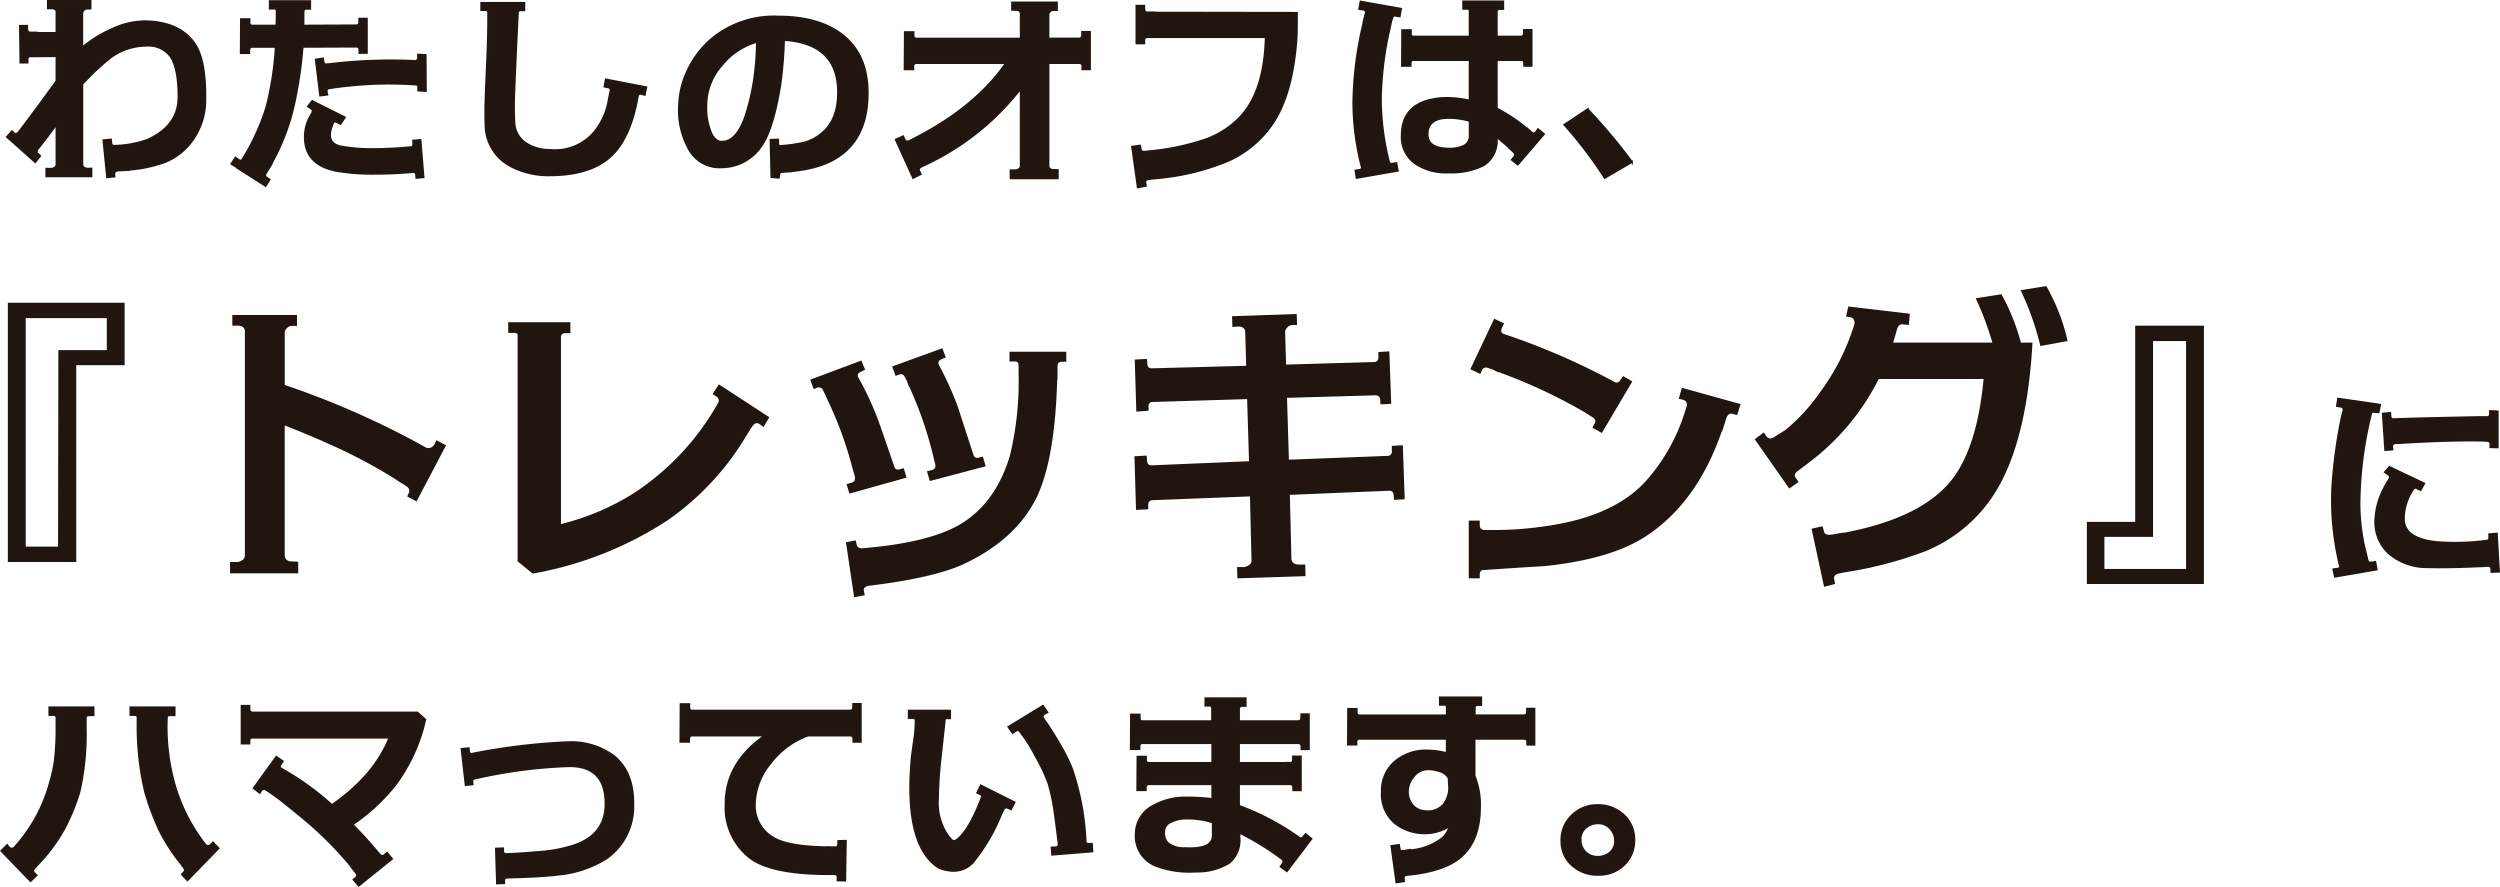
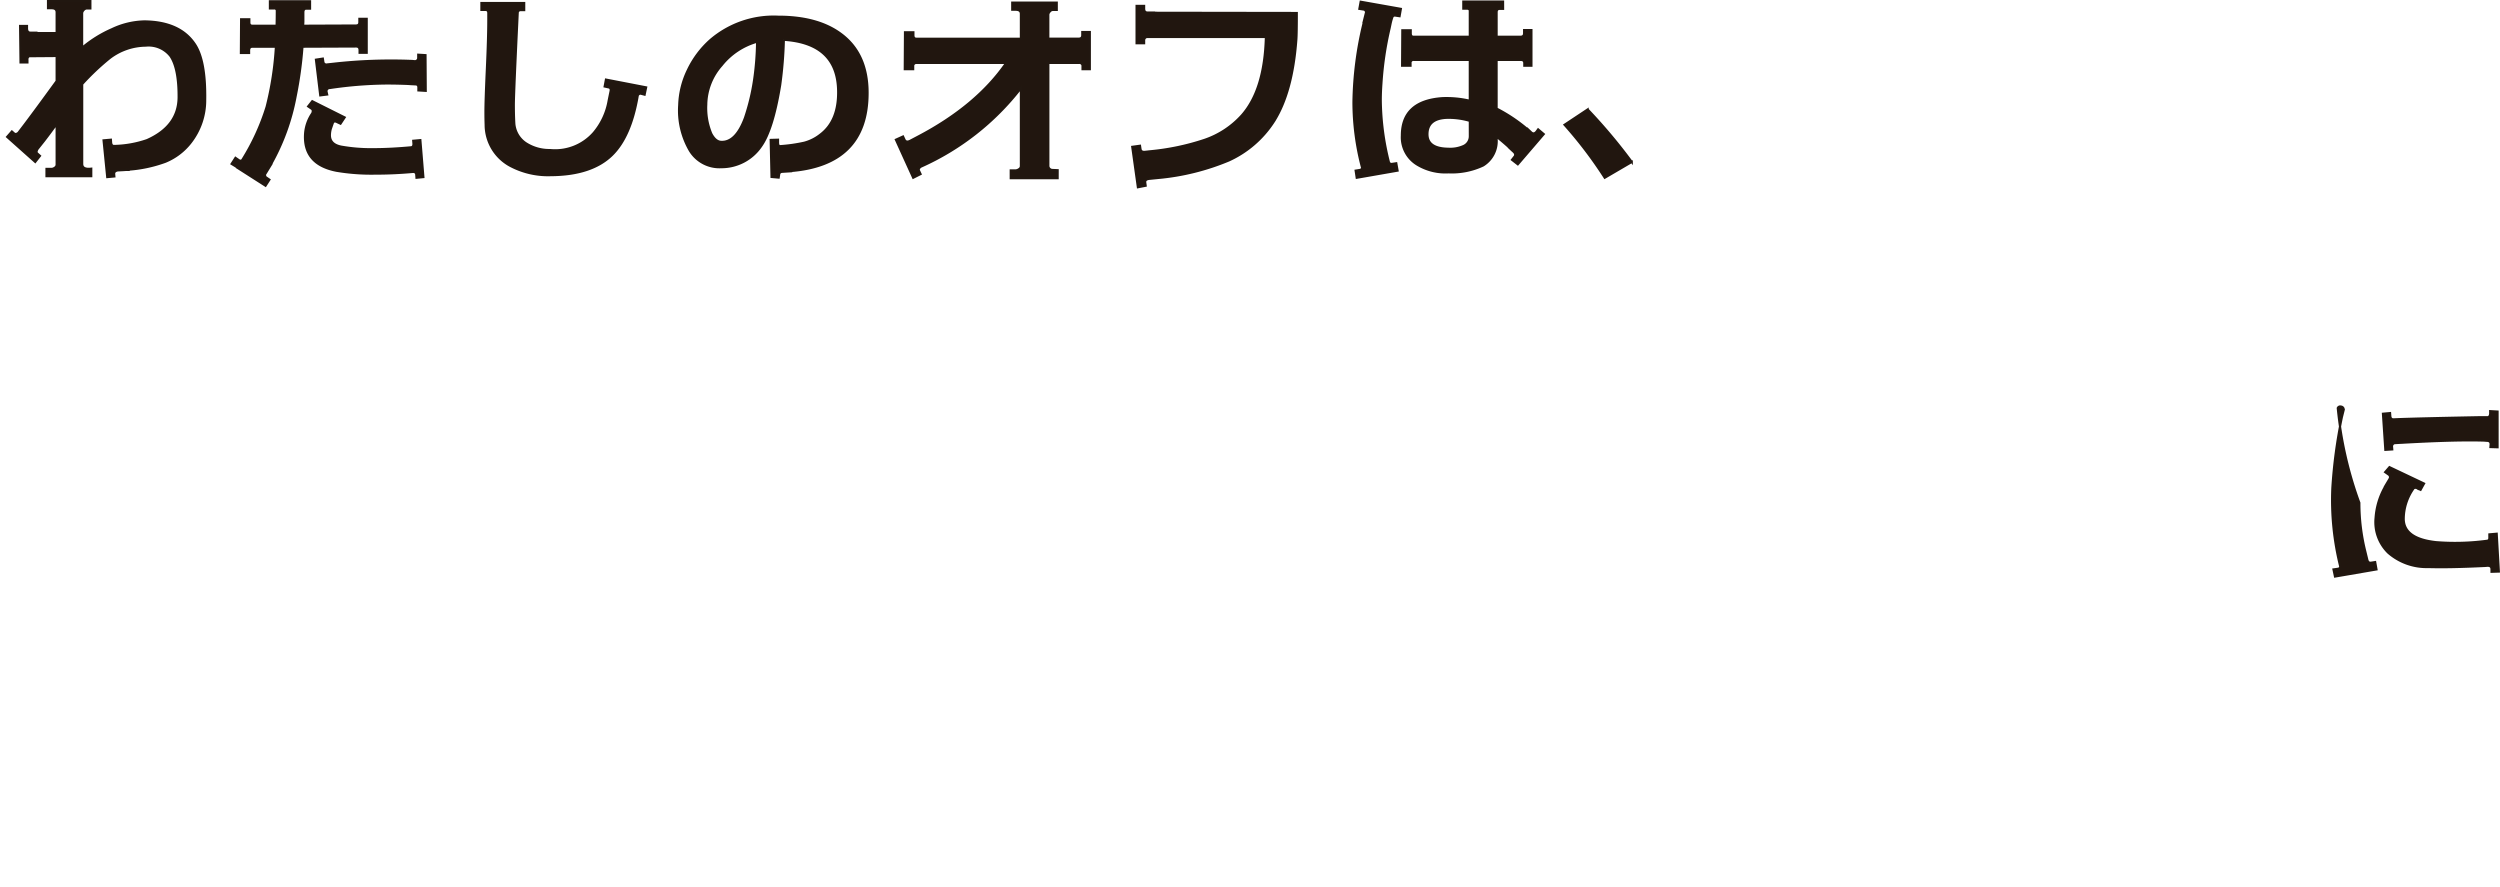
<svg xmlns="http://www.w3.org/2000/svg" width="349.988" height="124.17" viewBox="0 0 349.988 124.17">
  <g id="hd_anchor01" transform="translate(-228.051 -933.813)">
-     <path id="路径_45174" data-name="路径 45174" d="M42.5-28.037H35.728V-.483h-9.58v-36.3H42.5Zm-2.5-2.109v-4.482H28.652V-2.637h4.526l.044-27.51ZM87.5-16.831,83.364-8.965l-1.318-.7.22-.439a.709.709,0,0,0-.176-.879l-.439-.308-1.011-.615h.044A72.061,72.061,0,0,0,70.8-17.139q-2.725-1.23-5.889-2.461V-1.494a.849.849,0,0,0,.879.923L66.8-.527V1.1H57.261V-.483h1.055a1.332,1.332,0,0,0,.615-.242.725.725,0,0,0,.4-.637V-32.739q0-.835-1.055-.835h-.7v-1.494h9.053v1.538h-.747a.873.873,0,0,0-.681.33.959.959,0,0,0-.286.593v7.339a118.864,118.864,0,0,1,18.721,8.174l1.011.571a.872.872,0,0,0,.4.088.93.93,0,0,0,.835-.571l.264-.527ZM104.9-32.52h-.7a.576.576,0,0,0-.615.4V-5.8a34.367,34.367,0,0,0,10.371-4.438,36.2,36.2,0,0,0,11.6-12.48.654.654,0,0,0-.132-.879l-.615-.4.879-1.362,7.075,4.614-.835,1.362-.527-.4q-.571-.4-1.055.352a12.716,12.716,0,0,0-.7,1.1l-.22.352a38.215,38.215,0,0,1-10.9,11.646,50.486,50.486,0,0,1-18.9,7.471L97.515-.571V-32.344a.472.472,0,0,0-.439-.22H96.2v-1.494h8.7Zm35.947,9.229-.308-.7-.352-.7a.662.662,0,0,0-.791-.176l-.439.176-.483-1.318,7.163-2.681.527,1.274-.483.264q-.747.264-.483.791a43.909,43.909,0,0,1,2.813,6.064q.308.835,2.285,6.592.176.4.791.22l.483-.132.4,1.318-8,2.241-.4-1.318.7-.22q.615-.176.439-.923l-.352-1.23A51.785,51.785,0,0,0,140.845-23.291Zm11.47-1.8h-.044l-.264-.747-.352-.659a.573.573,0,0,0-.747-.22l-.483.176-.483-1.318,7.031-2.549.483,1.274-.483.22q-.747.264-.483.835a46.794,46.794,0,0,1,2.725,6.064q.264.879,2.153,6.636a.544.544,0,0,0,.747.264l.527-.132.4,1.362-7.822,2.065-.4-1.362.7-.176q.615-.176.439-.879l-.308-1.274A53.509,53.509,0,0,0,152.314-25.093Zm-6.2,29.268-1.494.264-1.143-7.69,1.362-.264.132.527q.088.659.967.571l.879-.088q8.35-.791,12.568-3.208,5.054-2.988,7.031-9.624a43.742,43.742,0,0,0,1.23-11.47v-1.187q0-.571-.527-.571h-.747v-1.362h7.954v1.406h-.615q-.615,0-.615.659v1.846h-.044q-.308,10.986-2.812,16.348-2.9,6.021-10.327,9.492Q155.7,1.758,146.6,2.856q-.7.176-.615.659Zm61.7-2.681-9.536.308L198.237.22h1.055a2.1,2.1,0,0,0,.593-.264.682.682,0,0,0,.374-.615l-.22-9.009-13.579.527q-.7,0-.659.747v.527l-1.714.088-.22-7.515,1.714-.088.044.615q0,.747.615.747l13.667-.571-.264-8.7-13.14.4a.581.581,0,0,0-.659.7v.527l-1.714.132-.22-7.295,1.714-.088.044.615q0,.7.615.7l13.228-.352-.132-4.7q-.044-.835-1.055-.791l-.747.044-.044-1.494,9.053-.308.044,1.538h-.7a1.032,1.032,0,0,0-.681.374.959.959,0,0,0-.286.593l.132,4.57,12.217-.352a.62.62,0,0,0,.7-.747v-.659l1.538-.088.264,7.339-1.494.088-.044-.527q0-.747-.7-.747l-12.349.352.264,8.657,13.711-.527a.62.62,0,0,0,.7-.747v-.659l1.538-.088.264,7.559-1.494.088-.044-.527q0-.791-.7-.747l-13.843.571.22,8.877q0,.791.923.879h1.011ZM234.844-27.07a.039.039,0,0,0-.044.044l-.747-.4-.791-.264a.636.636,0,0,0-.747.352l-.22.527-1.406-.659,3.34-7.075,1.406.659-.264.483q-.4.835.264,1.011a97.154,97.154,0,0,1,15.557,6.768q.439.132.747-.4l.352-.483,1.274.747L249.3-18.545l-1.318-.747.264-.527q.4-.571-.308-.967l-1.187-.747A74.068,74.068,0,0,0,234.844-27.07ZM232.515.659a.648.648,0,0,0-.308.615V1.8h-1.538V-6.284h1.538v.571q0,.747.7.747h1.318a49.093,49.093,0,0,0,9.009-.835q8.262-1.538,12.349-6.152a26.26,26.26,0,0,0,5.186-9.053l.352-1.1q.308-.879-.483-1.1l-.571-.132.439-1.538,8.218,2.285-.483,1.538-.659-.176q-.615-.176-.879.7l-.571,1.8-.044-.044q-3.428,9.932-10.547,14.634Q250.62-.879,241.3.088,236.865.352,232.515.659Zm78.179-31.377a39.667,39.667,0,0,0-2.769-7.822l3.6-.571a28.082,28.082,0,0,1,2.988,7.69ZM303.97-31.2a41.23,41.23,0,0,0-2.329-6.2l3.6-.571a29.755,29.755,0,0,1,2.725,6.768h1.626q-.835,14.81-5.845,21.929a20.8,20.8,0,0,1-9.185,7.295A55.5,55.5,0,0,1,283.271.967l-.659.132q-.923.176-.791.791l.132.7-1.538.4-1.758-8.13,1.538-.352.176.615q.088.659.923.571l.4-.044,1.45-.264v.044q11.03-2.065,15.249-7.559,3.472-4.57,4.351-13.975H288.062a33.347,33.347,0,0,1-9.756,11.689l-.571.439-1.055.791q-.571.439-.264.879l.439.615-1.318.923-4.834-6.9,1.274-.967.352.527q.4.615,1.23.044l1.406-.879a26.084,26.084,0,0,0,4.922-5.361,31.378,31.378,0,0,0,4.79-9.536q.044-.7-.439-.879l-.747-.132.308-1.406,8.613,1.011-.132,1.582-.835-.088q-.615-.088-.835.747l-.264.923q-.088.308-.264.879ZM333.589,2.593H317.2v-8.7h6.768V-33.574h9.624Zm-2.5-2.109v-31.9H326.47V-4h-6.812V.483Z" transform="translate(203 1012.976)" fill="#21160f" />
-     <path id="路径_45175" data-name="路径 45175" d="M12.079-21.282v1.544A36.158,36.158,0,0,1,11.2-10.9,28.667,28.667,0,0,1,9.037-5.646,24.356,24.356,0,0,1,5.873-1.271L5-.333a.764.764,0,0,0-.272.515.4.4,0,0,0,.091.242l.363.363-.817.787L.3-2.634l.787-.787.272.333a.527.527,0,0,0,.727.03,21.89,21.89,0,0,0,4.632-7.871A26.844,26.844,0,0,0,7.75-15.016a38.481,38.481,0,0,0,.272-5.177v-1.029q0-.454-.394-.454H7.023v-1.029h6.146v1.06h-.636A.405.405,0,0,0,12.079-21.282ZM30.667-3l-4.329,4.45L25.581.666,25.914.3A.4.4,0,0,0,26,.061a.971.971,0,0,0-.272-.515l-.182-.272a25.477,25.477,0,0,1-3.088-4.723,37.57,37.57,0,0,1-2.028-5.419,39.365,39.365,0,0,1-1.06-8.961v-1.514a.363.363,0,0,0-.394-.333h-.605v-1.029h6.146v1.06h-.666q-.424,0-.424.454a29.547,29.547,0,0,0,1.211,9.657,24.837,24.837,0,0,0,3.391,6.963l.212.3a8.473,8.473,0,0,0,.666.848.476.476,0,0,0,.7-.061l.3-.3Zm6.6-8.265a.525.525,0,0,0-.605.151l-.212.333-.817-.636,3.148-4.359.878.605-.242.363q-.333.424.03.666a38.833,38.833,0,0,1,7.114,5.116q5.964-4.147,8.083-9.476H35.329a.423.423,0,0,0-.333.454v.363h-1.06v-5.237H35v.424q0,.515.484.515H58.519l1.09.969-.3,1.211a24.3,24.3,0,0,1-3.754,7.75,26.358,26.358,0,0,1-6.146,5.722q2.089,2.119,3.3,3.633v-.03l.515.605a.472.472,0,0,0,.757.03l.3-.242.666.817L50.314,2.21l-.7-.817.3-.242q.363-.3.03-.727l-.605-.757.03-.03a50.662,50.662,0,0,0-7.145-7.114q-1.15-.938-2.271-1.847Q38.629-10.384,37.267-11.262Zm27.458-5.631.969-.091.03.363q.061.515.484.424l.091-.03a87.171,87.171,0,0,1,13.32-1.6A10.008,10.008,0,0,1,86.158-15.8q2.634,2.271,2.573,6.63A8.848,8.848,0,0,1,85.008-1.6,15.151,15.151,0,0,1,78.287.666q-2.21.3-7.266.424a.381.381,0,0,0-.363.454v.333l-.969.03-.151-4.844.969-.03v.333q.03.484.454.454h.363q1.574-.061,4.026-.272a19.926,19.926,0,0,0,5.086-.938q4.45-1.483,4.45-5.843,0-5.449-5.389-5.268A69.066,69.066,0,0,0,67.51-12.987l-.848.182q-.515.091-.454.484l.03.363-.938.091ZM118.49-4.026l-.091,5.54-1.029-.03V1.12q.03-.515-.515-.515H116.1q-7.9,0-10.959-2.24a8.875,8.875,0,0,1-3.451-7.447q-.061-5.873,5.54-9.718H97q-.454,0-.454.515v.363H95.361l.03-5.237h1.181v.424q0,.484.394.484h22.069q.515,0,.515-.484v-.454h1.029v5.268h-1v-.363q0-.515-.484-.515h-5.9a11.566,11.566,0,0,0-5.237,3.875,9.292,9.292,0,0,0-2.21,5.843,5.213,5.213,0,0,0,2.785,4.723q2.059,1.15,7.417,1.241v-.03l.666.03h.545q.272-.061.3-.515V-4Zm34.451.424L153-2.573l-5.6.454-.061-.969.605-.03q.424-.03.363-.605-.484-3.814-.545-4.208a28.47,28.47,0,0,0-.878-4.178,24.451,24.451,0,0,0-1.816-3.814,19.868,19.868,0,0,0-2.24-3.512.386.386,0,0,0-.515-.03l-.454.3-.575-.817,4.813-2.937.605.878-.454.242a.453.453,0,0,0-.091.666l.636.908q1.3,2.028,1.847,3.027a21.544,21.544,0,0,1,1.514,3.088,36.148,36.148,0,0,1,1.907,10.293.359.359,0,0,0,.394.212Zm-16.015-7.175.484-1L142.1-9.415l-.484.938-.394-.182q-.454-.242-.727.363l-.272.575a26.27,26.27,0,0,1-3.936,6.69A3.678,3.678,0,0,1,133.566.151,5.523,5.523,0,0,1,131.508-.3q-3.966-2.543-3.966-11.141,0-1.968.212-4.3.03-.333.333-2.422a19.027,19.027,0,0,0,.212-2.573v-.091q0-.424-.394-.424h-.575v-1h5.752v1.029H132.6a.537.537,0,0,0-.242.061q-.3,2.815-.605,5.6a54.629,54.629,0,0,0-.363,5.631,8.063,8.063,0,0,0,1.332,5.086q.636.848.848.848a.983.983,0,0,0,.545-.212q1.726-1.362,3.481-6.024a.333.333,0,0,0-.242-.333ZM169.895-6.63a11.44,11.44,0,0,0-3.633-.545,4.6,4.6,0,0,0-2.24.484,1.474,1.474,0,0,0-.969,1.423,2.035,2.035,0,0,0,.515,1.544A3.539,3.539,0,0,0,165.959-3q3.936.212,3.936-1.786Zm4.571-16.317h-.484q-.454,0-.454.515v1.665h8.234q.515,0,.515-.484v-.484h1.029v4.844h-1v-.333q0-.515-.484-.515h-8.295v2.815h7.114a.428.428,0,0,0,.484-.484v-.424h1.06v4.692h-1.029V-11.5q0-.484-.454-.484h-7.175v3.058a35.219,35.219,0,0,1,7.78,4l.333.212.394.3q.3.151.575-.242l.272-.3.787.636L180.248.182,179.4-.424l.272-.424a.463.463,0,0,0-.091-.666,38.653,38.653,0,0,0-5.994-3.693v.727A4.012,4.012,0,0,1,172.15-.954,8.519,8.519,0,0,1,167.5.242a13.177,13.177,0,0,1-5.3-.7,4.458,4.458,0,0,1-3.088-4.6,4.425,4.425,0,0,1,2.422-3.875,9.161,9.161,0,0,1,4.753-1.15,27.626,27.626,0,0,1,3.542.212v-2.119h-8.84q-.515,0-.515.484v.363h-1.15l.03-4.662h1.15v.394q0,.484.454.484h8.87V-17.74h-9.778q-.454,0-.454.515v.333h-1.181l.03-4.813h1.181v.454q0,.484.394.484H169.8v-1.756q0-.454-.394-.454h-.545v-1h5.6Zm28.457,10.142a2.059,2.059,0,0,0-1.3-1,5.422,5.422,0,0,0-1.665-.272,2.528,2.528,0,0,0-1.983,1.044,3.252,3.252,0,0,0-.8,2.013,2.9,2.9,0,0,0,.711,2.043,2.409,2.409,0,0,0,1.771.8,2.934,2.934,0,0,0,2.513-.908,3.822,3.822,0,0,0,.787-2.815Q202.923-12.533,202.923-12.806ZM194.9-3.3l1.029-.151.061.424q.061.394.272.424.182,0,.484-.03l.666-.121v.061a8.3,8.3,0,0,0,4.692-1.786,3.541,3.541,0,0,0,.969-1.665,6.435,6.435,0,0,1-3.33,1.029,6.722,6.722,0,0,1-4.3-1.362,5.29,5.29,0,0,1-1.877-4.48,5.266,5.266,0,0,1,2.18-4.45,6.734,6.734,0,0,1,4.541-1.241,10.005,10.005,0,0,1,2.361.363v-2.059h-12.2a.428.428,0,0,0-.484.484v.333h-1.15l.03-4.965H190v.424q0,.484.424.484h12.23V-22.8a.315.315,0,0,0-.363-.3h-.605v-1h5.752v1.029h-.484q-.424,0-.424.515v.969h6.812q.545,0,.545-.484v-.454h1v5h-.969v-.333q0-.484-.515-.484h-6.9v5.207a10.882,10.882,0,0,1,.757,4.571Q207.222-4,204.5-1.7,202.075.272,196.959.727a.447.447,0,0,0-.363.545l.03.333-1.029.151Zm33.967-.938a4.672,4.672,0,0,1-1.362,3.5A4.948,4.948,0,0,1,223.9.7,5.257,5.257,0,0,1,220.224-.59,4.415,4.415,0,0,1,218.7-4a4.7,4.7,0,0,1,1.423-3.557,4.954,4.954,0,0,1,3.542-1.468A5.188,5.188,0,0,1,227.338-7.7,4.542,4.542,0,0,1,228.867-4.238Zm-2.664.091a2.512,2.512,0,0,0-.757-1.71,2.23,2.23,0,0,0-1.7-.651,2.591,2.591,0,0,0-1.786.742,2.114,2.114,0,0,0-.605,1.68,2.4,2.4,0,0,0,.727,1.665,2.4,2.4,0,0,0,1.726.636,2.516,2.516,0,0,0,1.786-.7A2.069,2.069,0,0,0,226.2-4.147Z" transform="translate(227.958 1055.565)" fill="#21160f" stroke="#211710" stroke-width="0.3" />
    <path id="路径_45176" data-name="路径 45176" d="M2.664-5.6l.878-1.15q1.6-2.119,4.48-6.085v-3.512l-3.845.03a.489.489,0,0,0-.242.515v.363H2.967l-.061-5.116h.969v.394q.03.545.484.545h.878l.03.061H8.022v-2.906q0-.575-.7-.575H6.812v-1h5.934v1.029h-.454a.616.616,0,0,0-.5.242.707.707,0,0,0-.2.394V-17.5a16.946,16.946,0,0,1,4.178-2.6,11.1,11.1,0,0,1,4.571-1.09q4.935.061,7.023,3.179,1.544,2.3,1.453,7.841a9.628,9.628,0,0,1-2.028,5.934A8.621,8.621,0,0,1,23.25-1.544a19.007,19.007,0,0,1-5.358,1.12l.03.03H17.68q-.394.03-1.09.061-.545.091-.515.515l.03.333-1,.091-.515-5.146,1.029-.091.03.424q.061.454.394.454a14.911,14.911,0,0,0,4.632-.817Q25.036-6.509,25.1-10.5q.03-4.117-1.15-5.843A3.882,3.882,0,0,0,20.5-17.8a8.456,8.456,0,0,0-5.025,1.726,34.221,34.221,0,0,0-3.875,3.663V-1.241q0,.817,1.271.666V.484H6.6V-.545h.757a.839.839,0,0,0,.409-.167.5.5,0,0,0,.257-.439V-6.842Q7.266-5.782,6.267-4.48L5.449-3.451a1.02,1.02,0,0,0-.242.515.347.347,0,0,0,.151.272l.333.3-.666.848L1.09-5.025l.666-.757L2-5.57Q2.271-5.268,2.664-5.6Zm57-10.868.03,5-1.029-.061v-.333a.451.451,0,0,0-.424-.545v.03l-.605-.03-.424-.03Q55.643-12.5,54.25-12.5a56.625,56.625,0,0,0-7.992.636.445.445,0,0,0-.454.515l.091.394-.969.121-.605-5,.969-.151.061.394a.431.431,0,0,0,.545.424l.848-.091a72.271,72.271,0,0,1,11.05-.394l.333.03a.459.459,0,0,0,.515-.484v-.424Zm-11.9,9.6-.454-.212q-.484-.272-.636.151l-.272.787a3.491,3.491,0,0,0-.121.757Q46.2-4,47.832-3.663a23.713,23.713,0,0,0,4.541.363q2.422,0,5.328-.272.3-.091.272-.515l-.03-.394,1-.091L59.366.605,58.4.7,58.367.3q0-.394-.424-.424-2.664.242-5.328.242a29.448,29.448,0,0,1-5.389-.394Q42.5-1.181,42.807-5.51a5.806,5.806,0,0,1,1-2.815q.182-.454-.091-.636l-.484-.333.575-.727L48.347-7.75ZM37.812.969l-.545.848L33.331-.7l.03-.03-.848-.515.545-.848.484.333A.347.347,0,0,0,34-1.786a31.537,31.537,0,0,0,3.421-7.447,44.5,44.5,0,0,0,1.3-8.416H35.45q-.484,0-.484.515v.363h-1.15l.03-4.723H35v.454q0,.454.424.454h3.391q.03-1.06.03-2.149a.329.329,0,0,0-.363-.272h-.605v-1H43.5v1.029h-.515q-.424,0-.424.515v1.332l-.03.545,7.387-.03q.484,0,.484-.454v-.484h1.029V-16.8h-1v-.363q0-.515-.484-.515l-7.508.03a56.355,56.355,0,0,1-.969,6.993A30.882,30.882,0,0,1,37.993-1.12h.03L37.3.061A.414.414,0,0,0,37.418.7Zm52.524-11.9-.454-.121a.39.39,0,0,0-.515.3q-.969,5.691-3.6,8.265Q82.919.3,77.2.333A11.266,11.266,0,0,1,71.476-1a6.532,6.532,0,0,1-3.391-5.722q-.03-.817-.03-1.756,0-1.665.2-6.055t.2-6.933v-.878q0-.454-.394-.454h-.575v-.969h5.994v1h-.515a.374.374,0,0,0-.394.363q-.545,11.353-.545,12.866,0,1.393.061,2.543a3.633,3.633,0,0,0,1.7,2.906,6.045,6.045,0,0,0,3.3.908A7.192,7.192,0,0,0,83.222-5.6a9.44,9.44,0,0,0,2.089-4.541l.272-1.332q.061-.424-.3-.484l-.545-.121.182-.969,5.631,1.09Zm8.628,1.393a9.336,9.336,0,0,0,.7,4.057q.575,1.09,1.332,1.15,2.089.151,3.391-3.36a30.483,30.483,0,0,0,1.271-5.268,39.841,39.841,0,0,0,.424-5.389,9.716,9.716,0,0,0-4.965,3.3A8.45,8.45,0,0,0,98.964-9.536ZM107.985-4.6l1.029-.03v.394q0,.424.212.515a22.243,22.243,0,0,0,3.451-.484,6.145,6.145,0,0,0,2.24-1.12q2.6-1.938,2.513-6.176-.121-6.63-7.6-7.114a56.4,56.4,0,0,1-.515,6.327q-1.029,6.3-2.694,8.6a6.7,6.7,0,0,1-5.54,2.906,4.845,4.845,0,0,1-4.4-2.3,11.147,11.147,0,0,1-1.5-6.388,12.025,12.025,0,0,1,1.211-4.9,13.166,13.166,0,0,1,3.148-4.208,13.6,13.6,0,0,1,9.506-3.27q5.51,0,8.749,2.392,3.754,2.755,3.754,8.265,0,10.142-10.9,10.959l.03.03-1,.061q-.484,0-.515.424l-.061.394-1-.091ZM148.158.757h-6.569V-.333h.727a.917.917,0,0,0,.424-.167.5.5,0,0,0,.272-.439v-10.9A36.581,36.581,0,0,1,129-.848q-.394.272-.242.575l.212.454L127.936.7l-2.422-5.328,1-.454.182.394q.212.515.817.212l1.09-.575q8.2-4.3,12.352-10.323H128.42a.428.428,0,0,0-.484.484v.394h-1.181l.03-5.177h1.181v.424q0,.484.424.484h14.622v-3.481q0-.575-.727-.575H141.8v-1h6.236V-22.8h-.515a.588.588,0,0,0-.469.242.707.707,0,0,0-.2.394v3.391h4.238q.515,0,.515-.484v-.454h1.06V-14.5H151.64v-.394a.428.428,0,0,0-.484-.484h-4.3v14.35a.585.585,0,0,0,.605.636l.7.03Zm14.077-.03-1.211.121q-.666.061-.605.515l.061.454-1.09.212L158.6-3.633l1.09-.151.061.424q.061.515.7.424L161.024-3a33.965,33.965,0,0,0,7.689-1.6,12.378,12.378,0,0,0,5.268-3.481q3.148-3.6,3.33-10.929h-16.65a.472.472,0,0,0-.394.515v.363h-1.06v-5.237h1.06v.394q0,.545.484.545h.908v.03l19.98.03q0,2.846-.061,3.693-.545,7.417-3.148,11.5a14.8,14.8,0,0,1-6.3,5.449A33.513,33.513,0,0,1,162.235.727Zm43.624-7.992a10.347,10.347,0,0,0-3.33-.424q-2.6.151-2.6,2.3,0,2,2.967,2.028a4.526,4.526,0,0,0,1.968-.333,1.494,1.494,0,0,0,1-1.423Zm4.662-15.682h-.484q-.394,0-.424.424v3.481h3.33q.515,0,.515-.484v-.454h1.029v5h-1v-.363q0-.454-.484-.454h-3.391v6.812a22.424,22.424,0,0,1,4.269,2.846l.03-.03.545.515q.363.333.727-.091l.242-.333.787.666L212.58-1.181l-.817-.636.333-.424a.428.428,0,0,0,.03-.545,2.1,2.1,0,0,0-.3-.3l-.515-.484V-3.6q-.848-.757-1.7-1.453v.3a3.992,3.992,0,0,1-1.877,3.724,10.275,10.275,0,0,1-4.844.969,7.643,7.643,0,0,1-4.3-1.029,4.457,4.457,0,0,1-2.24-4.117q0-4.844,5.661-5.237a14.193,14.193,0,0,1,3.845.363V-15.8h-7.841a.4.4,0,0,0-.454.454v.363h-1.181l.03-4.965h1.181v.424q0,.484.394.484h7.871v-3.724a.393.393,0,0,0-.363-.212h-.545v-1h5.57ZM195.566-1.332,195.748-.3l-5.722,1-.151-1,.575-.091q.3-.061.333-.3a36.031,36.031,0,0,1-1.211-9.2A49.607,49.607,0,0,1,191-20.979l-.03-.03.333-1.332a.383.383,0,0,0-.333-.515l-.575-.091.182-1,5.631,1-.182,1.029-.605-.091a.358.358,0,0,0-.409.242,7.546,7.546,0,0,0-.257.938l-.121.575a46.785,46.785,0,0,0-1.15,7.75q-.091,1.271-.091,2.392a36.553,36.553,0,0,0,1.15,8.658.386.386,0,0,0,.424.212Zm32.968-.182L224.75.7a58.553,58.553,0,0,0-5.631-7.417l3.239-2.149A76.659,76.659,0,0,1,228.534-1.514Z" transform="translate(227.958 958)" fill="#21160f" stroke="#211710" stroke-width="0.3" />
-     <path id="路径_45177" data-name="路径 45177" d="M10.414-1.09,10.6-.061l-5.812,1-.212-1,.636-.091q.333-.061.3-.363A38.46,38.46,0,0,1,4.42-11.443a70.02,70.02,0,0,1,1.332-9.93l.242-.969a.411.411,0,0,0-.363-.515l-.545-.091.151-1,5.843.848-.212,1.029-.575-.061a.369.369,0,0,0-.454.212A53.743,53.743,0,0,0,8.2-9.385a27.973,27.973,0,0,0,.817,6.751l.3,1.241q.121.454.515.394ZM27.549-22.16v5l-1-.03.03-.394q0-.484-.545-.484l-.394-.03q-3.966-.121-11.413.3l-.605.03-.484.03a.457.457,0,0,0-.363.515l.03.363-.969.061L11.5-21.857l1-.091.03.394q.03.515.484.484l.727-.03q3.512-.121,11.383-.272h1.09q.242-.061.3-.454v-.394ZM16.771-11.2l-.454-.212a.467.467,0,0,0-.515,0A7.437,7.437,0,0,0,14.41-7.084q.061,2.725,4.541,3.209A33.6,33.6,0,0,0,25.521-4q.272-.03.59-.076t.288-.5v-.394l1.029-.091.3,5.3L26.7.272V-.091q0-.484-.545-.484l-.394.03q-5.025.242-7.9.151A8.141,8.141,0,0,1,12.23-2.407,5.989,5.989,0,0,1,10.475-7.3,10.151,10.151,0,0,1,11.716-11.5l.03-.091q.212-.363.7-1.181a.442.442,0,0,0-.121-.545l-.515-.363.605-.7,4.844,2.3Z" transform="translate(550.15 1013.589)" fill="#21160f" stroke="#211710" stroke-width="0.3" />
+     <path id="路径_45177" data-name="路径 45177" d="M10.414-1.09,10.6-.061l-5.812,1-.212-1,.636-.091q.333-.061.3-.363A38.46,38.46,0,0,1,4.42-11.443a70.02,70.02,0,0,1,1.332-9.93l.242-.969a.411.411,0,0,0-.363-.515a.369.369,0,0,0-.454.212A53.743,53.743,0,0,0,8.2-9.385a27.973,27.973,0,0,0,.817,6.751l.3,1.241q.121.454.515.394ZM27.549-22.16v5l-1-.03.03-.394q0-.484-.545-.484l-.394-.03q-3.966-.121-11.413.3l-.605.03-.484.03a.457.457,0,0,0-.363.515l.03.363-.969.061L11.5-21.857l1-.091.03.394q.03.515.484.484l.727-.03q3.512-.121,11.383-.272h1.09q.242-.061.3-.454v-.394ZM16.771-11.2l-.454-.212a.467.467,0,0,0-.515,0A7.437,7.437,0,0,0,14.41-7.084q.061,2.725,4.541,3.209A33.6,33.6,0,0,0,25.521-4q.272-.03.59-.076t.288-.5v-.394l1.029-.091.3,5.3L26.7.272V-.091q0-.484-.545-.484l-.394.03q-5.025.242-7.9.151A8.141,8.141,0,0,1,12.23-2.407,5.989,5.989,0,0,1,10.475-7.3,10.151,10.151,0,0,1,11.716-11.5l.03-.091q.212-.363.7-1.181a.442.442,0,0,0-.121-.545l-.515-.363.605-.7,4.844,2.3Z" transform="translate(550.15 1013.589)" fill="#21160f" stroke="#211710" stroke-width="0.3" />
  </g>
</svg>